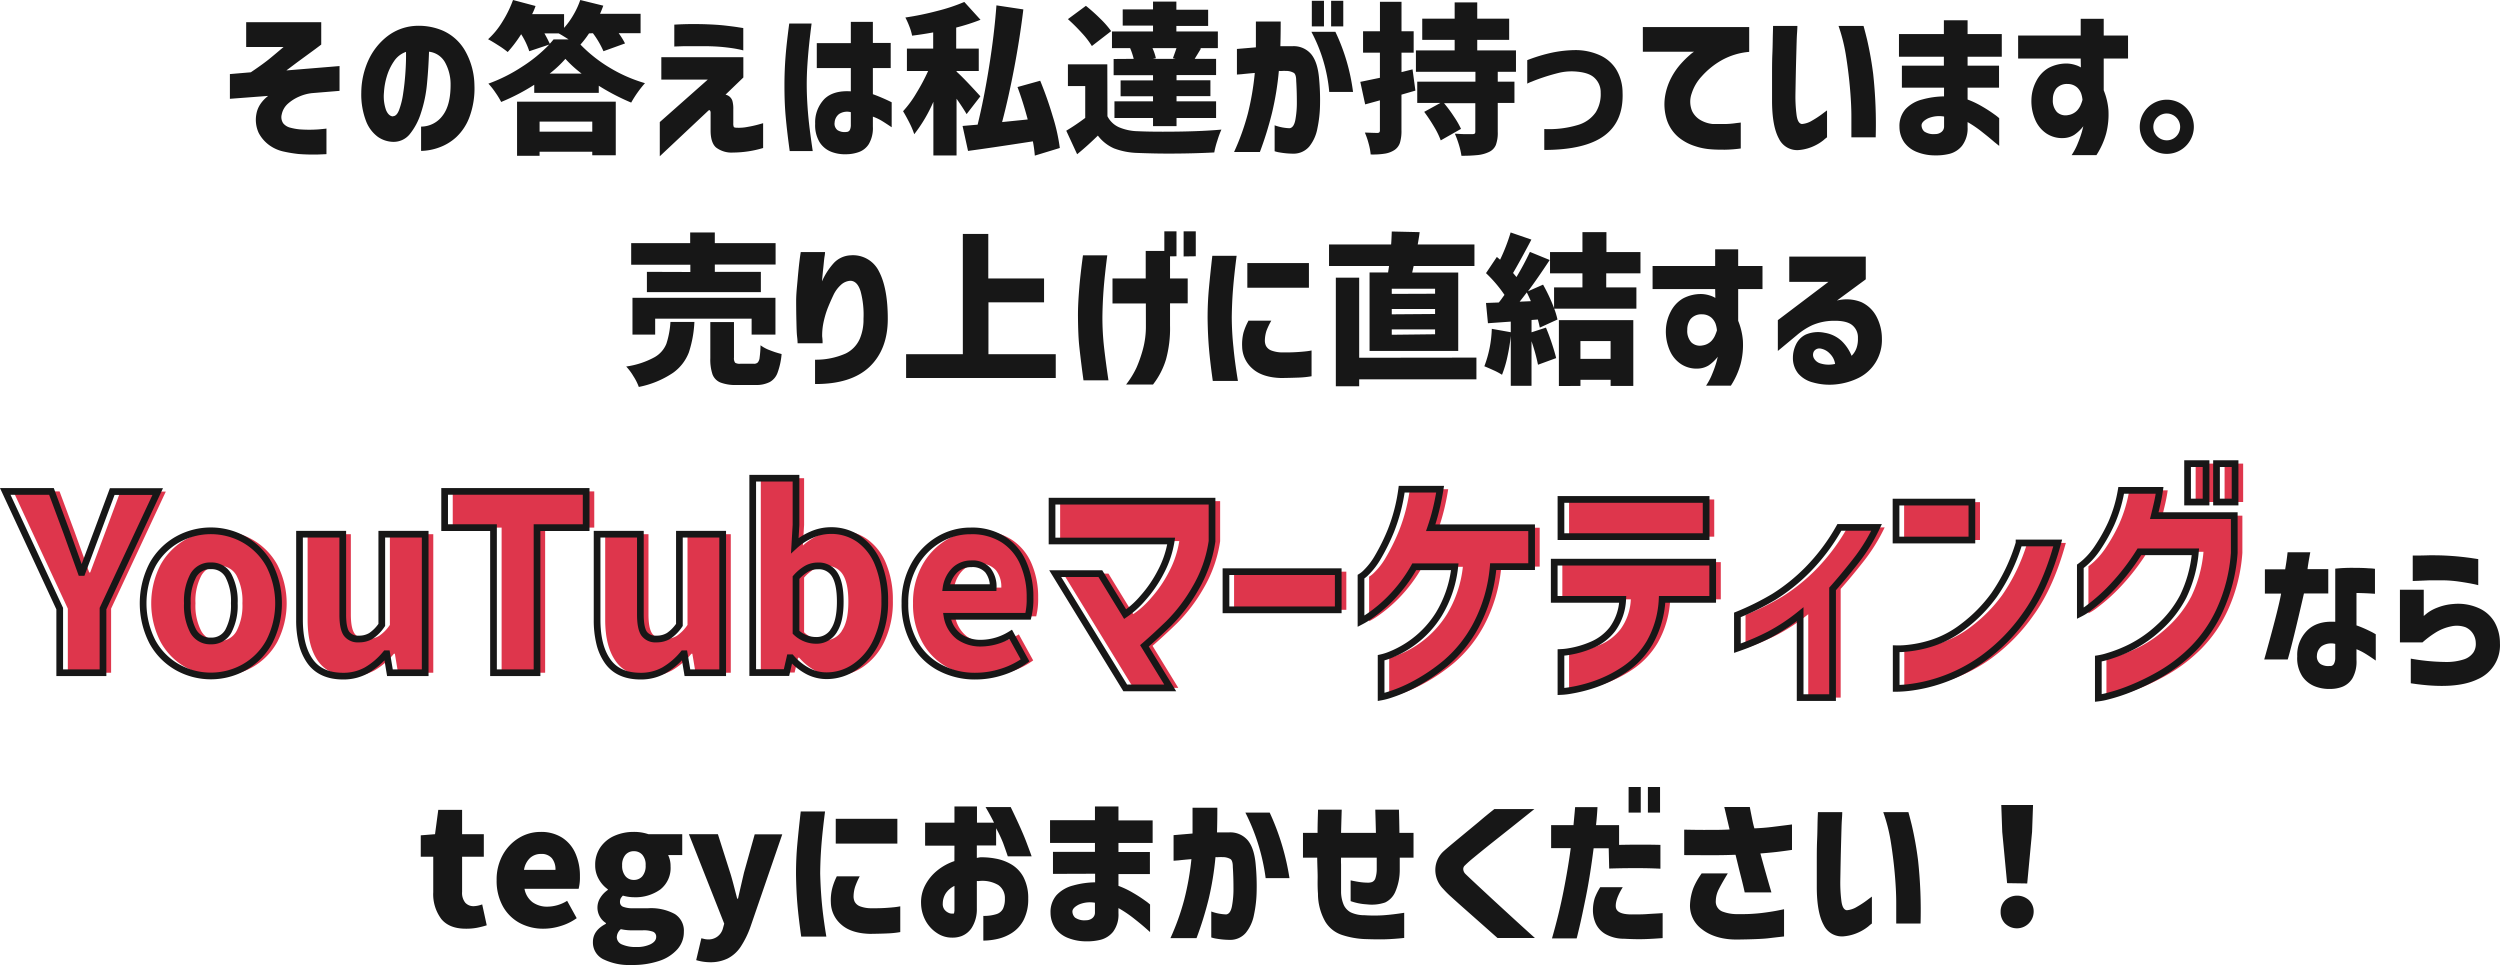
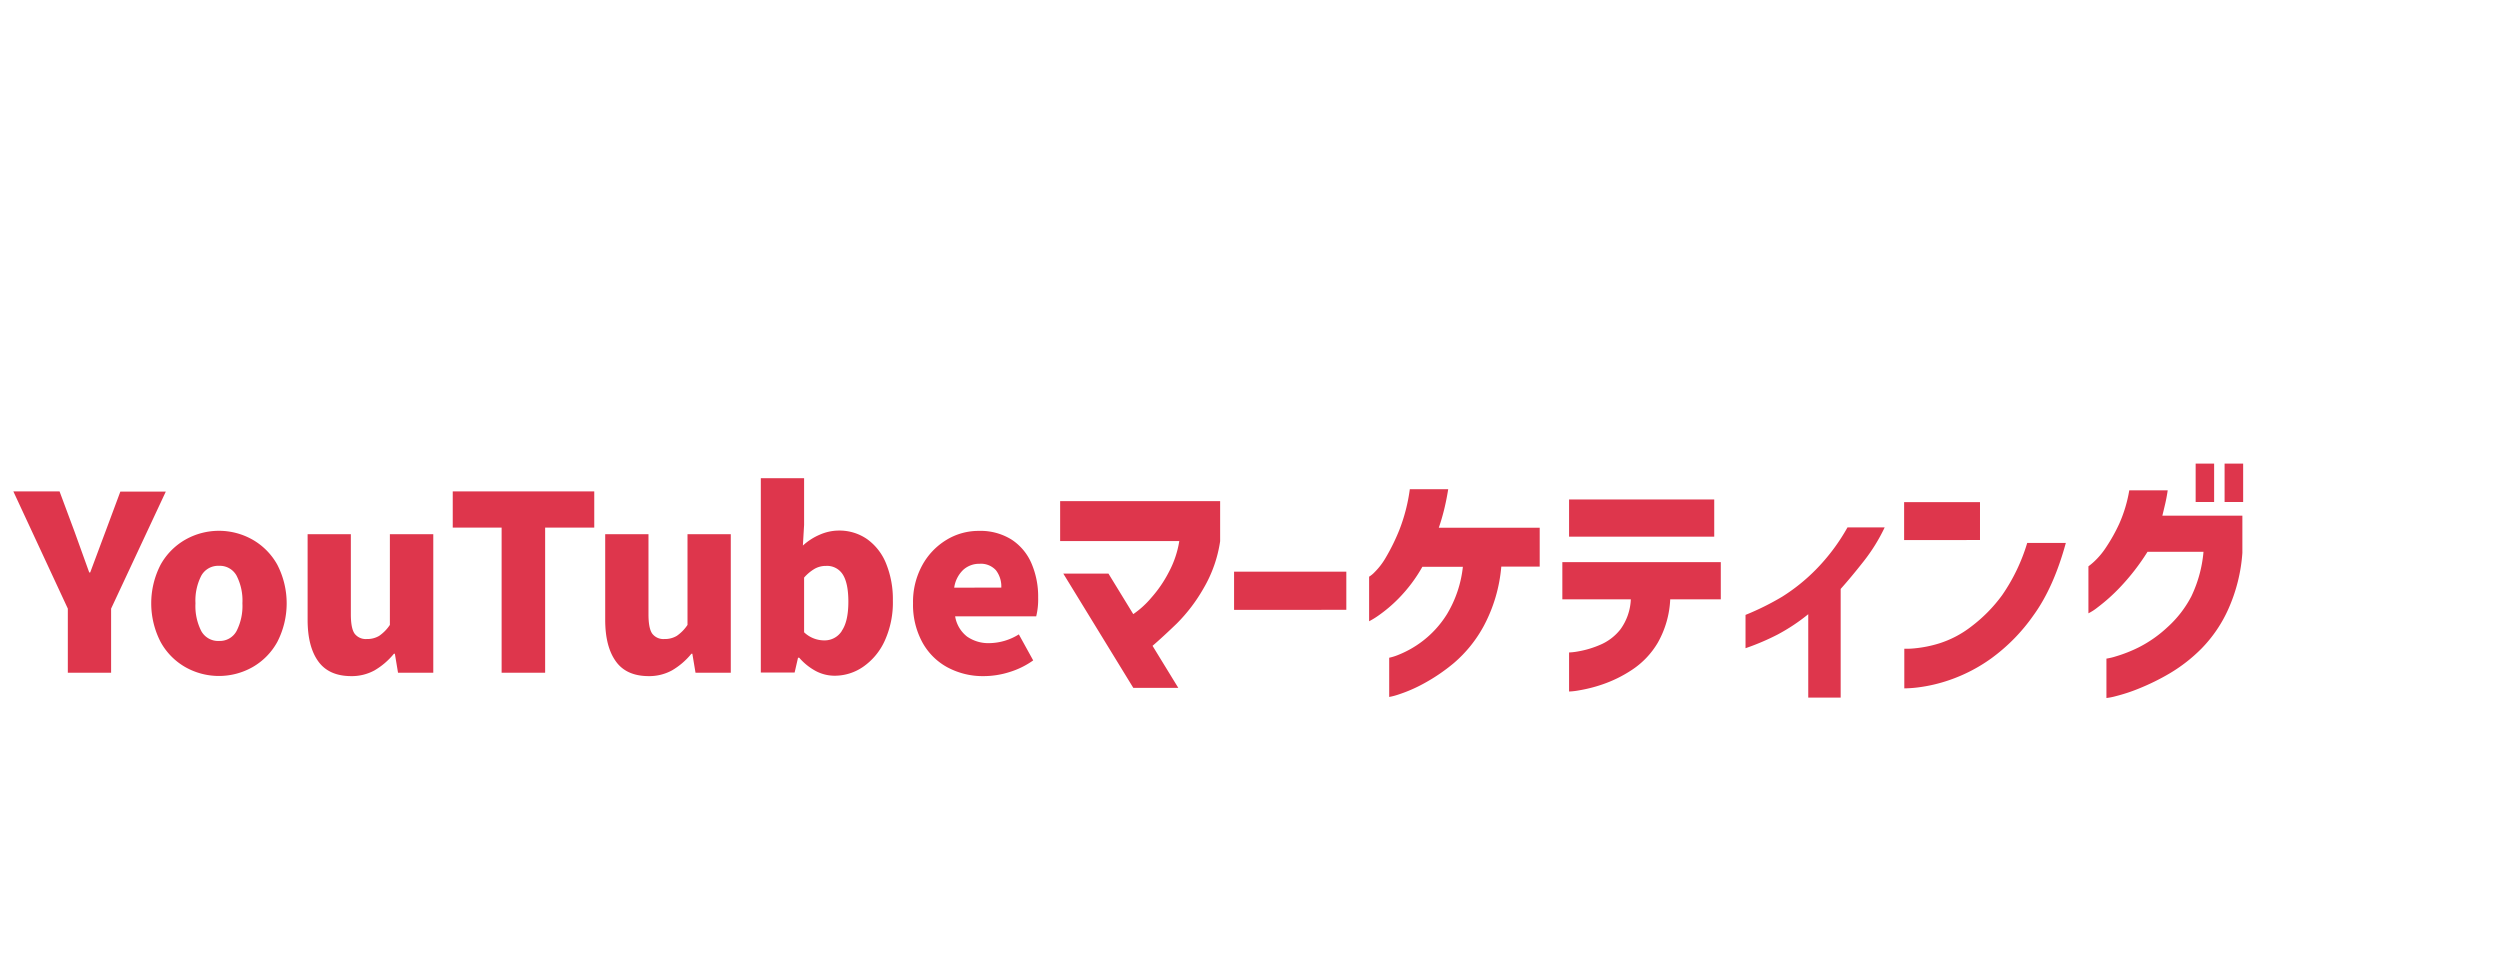
<svg xmlns="http://www.w3.org/2000/svg" width="745.867" height="287.924">
-   <path d="M207.171 96.049a33.962 33.962 0 01-1.644 9.068 13.3 13.3 0 01-4.74 6.118 27.881 27.881 0 01-10.2 4.208 15.717 15.717 0 00-1.62-3.216 16 16 0 00-2.145-2.878 24.749 24.749 0 008.464-2.781 8.064 8.064 0 003.53-4.014 25.79 25.79 0 001.209-6.5zm-1.209-14.9v-2.172h-17.653v-6.432h17.6v-3.192h7.351v3.192h18.136v6.384h-18.132v2.176h13.735v6.045h-34v-6.045zm25.39 18.672h-7.109v-4.74h-28.776v4.74h-6.771V88.843h42.656zm-6.481 8.705a1.584 1.584 0 001.209-.387 2.672 2.672 0 00.556-1.5 32.5 32.5 0 00.266-3.627 11.159 11.159 0 002.829 1.5 26.922 26.922 0 003.458 1.112 21.318 21.318 0 01-1.209 5.586 5.151 5.151 0 01-2.3 2.757 8.8 8.8 0 01-4.171.895h-5.755a12.6 12.6 0 01-4.836-.75 4.268 4.268 0 01-2.346-2.418 14 14 0 01-.653-4.836V96.097h7.061v10.592a2.273 2.273 0 00.339 1.523 2.551 2.551 0 001.548.314zm14.026-33.322h7.254a8.5 8.5 0 01-.145 1.306c-.145.834-.218 1.922-.363 3.24s-.278 2.72-.411 4.208a20.217 20.217 0 013.627-5.586 7.363 7.363 0 014.933-2.2 8.621 8.621 0 018.464 4.836q2.612 4.993 2.612 14.122t-5.5 14.364q-5.513 5.139-16.2 5.078v-7.255a21.9 21.9 0 009.165-1.862 8.826 8.826 0 004.183-4.377 14.509 14.509 0 001.106-5.944 26.842 26.842 0 00-.846-8.149c-.629-2.08-1.632-3.156-3.023-3.216a4.5 4.5 0 00-2.853 1.209 9.673 9.673 0 00-2.225 3 72.285 72.285 0 00-1.572 3.555 25.391 25.391 0 00-.991 2.926 28.65 28.65 0 00-.532 2.3 19.345 19.345 0 00-.29 3.627 14.04 14.04 0 01.121 1.4v.629h-7.448a17.851 17.851 0 00-.141-1.892c-.145-1.221-.169-2.793-.218-4.715s-.073-3.942-.073-6.045.242-4.111.435-6.336.387-4.123.58-5.707.351-2.418.351-2.515zm56 30.469h20.083v7.109h-44.647v-7.109h16.927V69.788h7.593v13.3h16.637v7.109h-16.589zm28.2-29.5h7.255q-.725 5.6-1.064 9.794a130.69 130.69 0 00-.387 8.584 80.384 80.384 0 00.484 9q.484 4.292 1.318 9.914h-7.448c-.508-3.627-.895-6.88-1.209-9.673s-.4-5.84-.435-9.068.169-6.045.387-8.8.615-6.125 1.099-9.752zm18.765 14.361h-9.951v-7.446h9.911v-8.222h7.254v8.222h5.272v7.4h-5.272v6.722a34.849 34.849 0 01-1.209 10.035 22.973 22.973 0 01-3.869 7.472h-8.028a26.6 26.6 0 003.1-5.03 39.27 39.27 0 001.91-5.465 26.006 26.006 0 00.895-7.109zm5.513-14.025v-7.5h3.627v7.448zm5.755 0v-7.5h3.627v7.448zm8.56-.193h7.254q-.725 5.6-1.064 9.818c-.23 2.805-.351 5.671-.387 8.609a88.169 88.169 0 00.508 8.947c.266 2.9.713 6.19 1.33 9.963h-7.5c-.508-3.627-.895-6.831-1.136-9.673s-.375-5.864-.411-9.092q0-4.558.387-8.778t1.02-9.793zm10.882 19.346h6.722a21.758 21.758 0 00-1.439 3 9.95 9.95 0 00-.484 2.805 3.711 3.711 0 00.339 1.741 3.023 3.023 0 001.572 1.354 9.564 9.564 0 003.506.58 55.416 55.416 0 006.287-.266 19.666 19.666 0 002.225-.314v7.69a26.879 26.879 0 01-3.555.387q-1.958.085-5.441.145-5.659-.145-8.609-2.781a8.887 8.887 0 01-3.1-6.5 14.508 14.508 0 01.387-4.232 17.794 17.794 0 011.54-3.657zm-.435-17.169h18.378v7.351h-18.378zm41.991 2.805l.29-1.935h-17.906v-6.429h18.523c.073-.81.133-2.092.193-3.869l8.319.193-.145 1.112c-.254 1.608-.4 2.418-.435 2.563h16.927v6.431h-18.137l-.435 1.935h13.735v23.407h-26.454V81.298zm26.358 25.391v6.481h-34.979v2.08h-6.964v-32.4h6.964v23.884zm-12.333-19.055v-1.5h-12.925v1.548zm0 6.045v-1.5h-12.925v1.6zm0 6.045v-1.45h-12.925v1.6zm51.059-18.184v4.208h9v6.336H463.7a23.665 23.665 0 01.967 3.24l-5.272 2.418a36.784 36.784 0 00-.58-2.418l-1.886.145v3.675l4.3-1.4c.617 1.451 1.209 3.023 1.765 4.715s.991 3.156 1.282 4.377l-5.417 1.983a55.724 55.724 0 00-1.935-7.013v13.3h-6.19v-14.9a54.074 54.074 0 01-1.04 6.384 33.763 33.763 0 01-1.572 5.223 19.028 19.028 0 00-2.491-1.33 60.641 60.641 0 00-2.781-1.209 34.3 34.3 0 002.225-11.172l5.659 1.016v-3.166l-6.812.482-.58-6.045 3.821-.145a17.385 17.385 0 001.064-1.4l.629-.871a39.406 39.406 0 00-5.513-6.481l3.24-4.836.967.822a54.935 54.935 0 003.144-8.125l6.19 2.128-.629 1.209q-3.228 6.045-4.836 8.754l1.016 1.209a83.735 83.735 0 004.014-7.5l5.9 2.418q-3.772 5.719-6.481 9.334l4.5-1.983a51.159 51.159 0 013.284 7.012v-6.19h8.464V81.54h-9.673v-6.336h9.673v-5.948h7.158v5.948h10.156v6.336zm-22.49 8.318a36.238 36.238 0 00-1.209-2.612 158.333 158.333 0 01-2.128 2.757zm8.367 25.294V95.517h22.2v19.635h-6.767v-1.838h-9v1.838zm15.428-13.4h-9v5.32h9zm31.196-15.518h-18.669v-6.87h18.668v-4.982h6.868v4.982h7.255v6.87h-7.255v9.479a19.86 19.86 0 011.4 5.8 22.807 22.807 0 01-.677 7.109 23.154 23.154 0 01-2.9 6.432h-7.4a18.371 18.371 0 001.886-3.627 31.13 31.13 0 001.209-3.434c.254-.967.387-1.487.387-1.548a11.871 11.871 0 01-2.732 2.587 6.674 6.674 0 01-3.361.943 8.463 8.463 0 01-4.836-1.33 9.274 9.274 0 01-3.337-3.966 14.085 14.085 0 01-1.209-6.166 12.672 12.672 0 011.451-5.562 9.467 9.467 0 013.627-3.893 11.389 11.389 0 015.707-1.33 9.262 9.262 0 012.418.459 6.335 6.335 0 011.548.7zm.532 12.333a7.992 7.992 0 00-.435-2.031 4.9 4.9 0 00-1.112-1.669 4.232 4.232 0 00-2.9-1.088 4.183 4.183 0 00-3.434 1.427 5.271 5.271 0 00-.967 3.168 5.054 5.054 0 001.209 3.772 3.712 3.712 0 003.289.919 4.6 4.6 0 002.757-1.4 6.045 6.045 0 001.209-2.031 10.4 10.4 0 00.384-1.07zm21.577-14.464v-7.544h22.827v6.775l-8.609 6.336a11.813 11.813 0 017.254.459 9.673 9.673 0 014.474 4.183 14.134 14.134 0 011.693 6.674 12.731 12.731 0 01-1.91 7.182 12.442 12.442 0 01-5.078 4.594 19.926 19.926 0 01-6.674 1.91 18.136 18.136 0 01-6.94-.58 8.6 8.6 0 01-4.377-2.66 7.327 7.327 0 01-1.572-4.691 9.068 9.068 0 01.846-3.821 6.311 6.311 0 012.974-3.1 9.443 9.443 0 015.658-.532 9.673 9.673 0 015.03 2.418 12.841 12.841 0 013 4.449 6.044 6.044 0 001.5-2.418 8.079 8.079 0 00.387-2.853 4.691 4.691 0 00-1.717-3.893c-1.149-.919-3.023-1.342-5.634-1.282a16.238 16.238 0 00-6.311 1.33 20.277 20.277 0 00-4.522 2.926l-5.707 4.74v-9.188l15.089-11.414zm9.274 19.877a1.947 1.947 0 00-1.935.871 2.14 2.14 0 000 2.007 3.253 3.253 0 002.128 1.62 8.136 8.136 0 002.926.29 7.736 7.736 0 001.282-.193 5.331 5.331 0 00-1.523-3.023 4.957 4.957 0 00-2.878-1.572zM73.446 14.025v-7.4h22.393V13.3c-.967.738-2.092 1.584-3.385 2.515l-3.8 2.781-3.216 2.418 15.863-1.306v7.4l-8.222.677a13.046 13.046 0 00-3.845 1.04A12.272 12.272 0 0085.827 31a5.864 5.864 0 00-1.777 3.144 3.252 3.252 0 00.459 2.66 3.954 3.954 0 002.08 1.282 17.132 17.132 0 002.781.508 38.9 38.9 0 005.779 0c1.439-.133 2.188-.206 2.249-.242v7.641l-2.418.1a58.033 58.033 0 01-5.912-.145 40.853 40.853 0 01-4.183-.677 11.511 11.511 0 01-4.546-1.959 10.676 10.676 0 01-3.144-3.627 9.358 9.358 0 01-.7-5.683 7.654 7.654 0 011.209-2.974 10.459 10.459 0 012.3-2.418l-11.414.871V22.1l6.239-.532q3.881-2.612 5.852-4.256a270.18 270.18 0 003.917-3.289zM134.432 25a13.481 13.481 0 00-1.693-6.456 6.311 6.311 0 00-4.74-3.119c-.1 3.132-.29 6.287-.6 9.479a38.69 38.69 0 01-1.814 8.8 19.067 19.067 0 01-3.385 6.384 6.19 6.19 0 01-5.126 2.225 8.306 8.306 0 01-4.329-1.475 10.5 10.5 0 01-3.482-4.57 22.32 22.32 0 01-1.475-8.657 23.662 23.662 0 012.176-9.745 19.128 19.128 0 015.525-6.988 15.126 15.126 0 017.883-3.119 18.33 18.33 0 018.73 1.378 14.364 14.364 0 016.553 5.828 21.364 21.364 0 012.89 10.422 24.52 24.52 0 01-1.427 9.382 15.718 15.718 0 01-3.966 6.118 15 15 0 01-5.3 3.168 16.467 16.467 0 01-5.223.967v-7.25a7.992 7.992 0 006.481-3.361q2.382-3.156 2.321-9.407zm-17.217 9.673c.75 0 1.366-.592 1.862-1.886a23.214 23.214 0 001.209-4.957c.314-2.019.532-4.123.677-6.311s.206-4.2.169-6.045a7.134 7.134 0 00-3.555 2.757 15.96 15.96 0 00-2.176 4.57 20.554 20.554 0 00-.846 4.764 12.344 12.344 0 00.629 5.3c.52 1.209 1.2 1.8 2.031 1.862zm58.519-24.71a28.34 28.34 0 01-2.558 3.337 42.5 42.5 0 008.875 6.988 44.083 44.083 0 0010.374 4.522 33.65 33.65 0 00-4.111 5.8 65.883 65.883 0 01-9.673-5.03v2.128h-19.253v-2.414a61.324 61.324 0 01-9.866 5.126 22.972 22.972 0 00-1.693-2.781 20.687 20.687 0 00-2.116-2.684 47.819 47.819 0 0010.063-5.055 43.442 43.442 0 008.077-6.6l-5.949 1.983a21.763 21.763 0 00-2.418-5.078 39.051 39.051 0 01-4.014 5.32 26.785 26.785 0 00-2.781-1.983c-1.209-.774-2.225-1.39-3.071-1.838a23.517 23.517 0 004.256-5.204 33.4 33.4 0 003.18-6.5l6.72 1.789a16.4 16.4 0 01-1.016 2.418h9.528v4.111a23.082 23.082 0 002.815-3.918 24.326 24.326 0 002.02-4.4l6.868 1.693a37.709 37.709 0 01-.967 2.418h12.091v5.8h-6.529a21.85 21.85 0 011.886 3.047l-6.432 2.321a27 27 0 00-3.144-5.368zm-21.473 36.514V30.324h29.453v16.008h-7.013v-1.064h-15.717v1.209zm22.44-10.2h-15.717v3h15.718zM162.434 9.963a47.584 47.584 0 011.6 3.1c.52-.58.895-1.016 1.112-1.306h4.5c-1.415-.907-2.418-1.5-2.95-1.789zm11.087 11.994a35.85 35.85 0 01-4.836-4.4 33.852 33.852 0 01-4.691 4.4zm23.783 1.789v-6.674h24.472v6.045l-5.32 5.126a2.745 2.745 0 012.055 1.862 8.729 8.729 0 01.266 2.539v4.111a2.612 2.612 0 00.145 1.112c.1.157.411.242.919.242a13.227 13.227 0 003.168-.242 32.644 32.644 0 003.289-.725l1.378-.387v7.4a31.569 31.569 0 01-8.947 1.354 7.6 7.6 0 01-5.151-1.548c-1.076-1-1.6-2.745-1.572-5.223v-4.787a3.62 3.62 0 000-.387 1.209 1.209 0 00-.169-.58c-.1-.157-.254-.157-.484 0l-14.508 13.638v-10.2l14.315-12.671zm3.872-9.866V7.351c1.741-.1 3.361-.157 4.836-.169s3.192 0 5.054.073 3.627.181 5.223.363 2.914.351 3.893.508l1.572.242v6.674a15.715 15.715 0 00-1.572-.363c-.979-.206-2.273-.4-3.893-.58s-3.361-.278-5.272-.314h-7.085zm34.289-6.868h6.674c-.29 2.261-.532 4.292-.725 6.118s-.363 3.784-.508 5.9-.218 4.171-.218 6.166c0 2.358.1 4.691.266 7.013s.387 4.449.629 6.384.544 4.1.895 6.481h-6.868c-.544-3.929-.943-7.387-1.209-10.35s-.363-6.045-.363-9.286c0-3 .121-5.888.339-8.681s.6-6.033 1.088-9.745zm8.222 13.3v-7.447h10.156V6.529h6.577v6.287h5.32v7.5h-5.32V28.1a53.273 53.273 0 015.61 2.418v7.448c-1.209-.81-2.2-1.463-3.023-1.959a14.508 14.508 0 00-2.587-1.209v3a9.394 9.394 0 01-1.209 5.175 5.815 5.815 0 01-3.047 2.418 11.462 11.462 0 01-3.627.629 11.3 11.3 0 01-4.449-.7 7.255 7.255 0 01-3.506-2.805 9.782 9.782 0 01-1.378-5.586 10.035 10.035 0 012.732-7.375c1.789-1.753 4.425-2.527 7.907-2.3v-6.94zm8.85 19.055a1.137 1.137 0 001.016-.6 3.469 3.469 0 00.29-1.572v-3.728a4.4 4.4 0 00-3.482.532 3.47 3.47 0 00-1.354 2.563 2.418 2.418 0 00.871 2.273 4 4 0 002.657.532zm35.849-5.32q-1.1-1.886-3-4.594V46.38h-6.916V30.372a44.542 44.542 0 01-5.707 9.673 23.717 23.717 0 00-1.4-3.337 55.09 55.09 0 00-1.935-3.53 31.292 31.292 0 003.948-5.369 60.233 60.233 0 003.531-6.626h-6.331v-6.674h7.835V9.673c-2.321.423-4.413.738-6.287.967a15.1 15.1 0 00-.8-2.708 24.18 24.18 0 00-1.209-2.708 87.151 87.151 0 009.6-1.983 52.608 52.608 0 007.98-2.66l4.836 5.32a60.859 60.859 0 01-7.255 2.321v6.287h6.735v6.674h-6.626v.193q2.14 1.886 7.109 7.351zm20.349 12.381a37.125 37.125 0 00-.58-4.256q-13.143 2.031-19.345 2.853l-1.634-7.447 4.5-.387q1.886-7.69 3.434-17.386T297.283 1.6l8.028 1.209q-1.016 8.464-2.708 17.387t-3.627 16.221l7.641-.774q-1.4-5.272-3.047-9.673l6.771-1.886a108.4 108.4 0 013.724 10.567 55.077 55.077 0 012.128 9.5zm21.667-11.752a7.1 7.1 0 003.385 3.264 15.125 15.125 0 005.707 1.209q3 .145 7.4.145 10.543 0 17.507-.629a27.043 27.043 0 00-1.209 3.289 25.24 25.24 0 00-.919 3.53c-4.389.23-8.971.339-13.783.339-2.672 0-5.695-.06-9.044-.193a21.292 21.292 0 01-7.061-1.354 12.091 12.091 0 01-4.836-3.821c-1.741 1.7-3.809 3.627-6.19 5.562L318.115 39a65.006 65.006 0 005.658-3.821v-9.5h-5.163V19.2h11.752zm-4.646-20.941a23.927 23.927 0 00-2.926-3.821 56.154 56.154 0 00-4.22-4.208l5.366-3.965a54.317 54.317 0 014.3 3.845 27.9 27.9 0 013.24 3.7zm12.478 3.821a20.159 20.159 0 00-1.064-3.192h-5.417V9.382h12.248V7.641h-9.044V2.805h9.044V.484h6.964V2.9h9.479v4.838h-9.478v1.644h12.38v4.981h-5.465l.435.1-1.886 3.1h6.384v4.836h-11.8v1.541h10.108v4.74h-10.108v1.548h11.8v4.981h-11.8v2.418h-7.013v-2.419h-11.51v-4.981h11.51v-1.5h-9.673v-4.74h9.673V22.44h-11.752V17.6zm11.7-.193c.617-1.681.967-2.672 1.064-3h-7.158a15.258 15.258 0 011.016 3l-.919.193h6.771zm19.1 4.885v-7.642l5.658-.484v-7.69h7.4q0 4.208-.1 7.351h3.627a6.819 6.819 0 015.597 2.417q1.959 2.418 2.346 7.448a67.367 67.367 0 01.266 7.545 36.881 36.881 0 01-.8 7.182 12.091 12.091 0 01-2.418 5.344 6.118 6.118 0 01-4.715 2.128 24.181 24.181 0 01-4.087-.363 8.8 8.8 0 01-1.523-.363v-7.736a14.364 14.364 0 004.449.871c.834-.1 1.415-.895 1.717-2.418a27.935 27.935 0 00.459-5.441c0-2.128-.06-4.22-.193-6.287 0-1.209-.23-2.007-.677-2.346a4.606 4.606 0 00-2.418-.6 7.859 7.859 0 00-.991 0 8.923 8.923 0 01-1.088 0 87.89 87.89 0 01-2.031 12.478 104.2 104.2 0 01-3.627 11.7h-7.7a70.551 70.551 0 004.111-11.462 81.546 81.546 0 002.068-12.115c-1.572.133-2.841.254-3.8.363zm22.2-12.768h7.17a58.954 58.954 0 015.272 17.943h-7.1a46.742 46.742 0 00-5.332-17.943zm.145-1.6V.242h3.627v7.641zm5.755 0V.242h3.627v7.641zm25.149 19.152l-4.159 1.209v10.64a12.09 12.09 0 01-.459 3.724 4.135 4.135 0 01-1.669 2.176 7.254 7.254 0 01-2.878 1.064 22.575 22.575 0 01-4.183.242 17.732 17.732 0 00-.6-3.216 21.487 21.487 0 00-1.136-3.313c1.028 0 2.273.1 3.724.1a.858.858 0 00.6-.169.944.944 0 00.169-.653v-8.9l-4.4 1.209-1.451-6.722c1.294-.254 3.24-.677 5.852-1.209v-7.5h-5.03v-6.38h5.042V.532h6.432v8.8h3.627v6.384h-3.627v5.8l3.289-.822zm24.568-5.61v2.95h4.981v6.336h-4.981v8.657a10.362 10.362 0 01-.58 3.917 4.051 4.051 0 01-2.08 2.08 10.241 10.241 0 01-3.264.895 44.026 44.026 0 01-4.909.218 22.494 22.494 0 00-.75-3.265 29.592 29.592 0 00-1.209-3.313c.871 0 1.8.109 2.805.121s1.777 0 2.322 0a1.415 1.415 0 00.774-.145c.133-.1.194-.3.194-.629v-8.461h-9.334a39.646 39.646 0 012.95 3.99 25.218 25.218 0 012.116 3.676l-6.045 3.434a23.485 23.485 0 00-1.983-4.062 50.682 50.682 0 00-2.95-4.449l4.836-2.66h-6.916v-6.337h17.362v-2.95h-17.756v-6.384h11.559V11.9h-9.673V5.562h9.673V.725h6.735v4.837h9.527V11.9h-9.527v3.144h11.558v6.384zm8.8 3.53v-7.009a49.232 49.232 0 017.327-2.225 36.274 36.274 0 017.134-.774 17.677 17.677 0 017.061 1.475 11.172 11.172 0 014.981 4.232 13.481 13.481 0 011.935 6.916q.339 8.621-5.417 12.889t-17.943 4.28V38.5a29.936 29.936 0 0010.011-1.209 9.77 9.77 0 005.368-3.821 10.29 10.29 0 001.451-5.828 5.8 5.8 0 00-1.789-4.353c-1.209-1.209-3.252-1.826-6.19-1.983a16.347 16.347 0 00-4.619.459c-1.5.375-2.974.8-4.425 1.282s-2.624.919-3.531 1.306a8.9 8.9 0 00-1.354.6zm34.491-16.875h31.726v7.4a20.385 20.385 0 00-8.294 2.539 23.3 23.3 0 00-5.852 4.74 13.5 13.5 0 00-3.023 5.151 7.255 7.255 0 00.145 5.247 6.276 6.276 0 002.829 2.853 8.959 8.959 0 003.361.991h3.724a25.5 25.5 0 003.168-.266l1.427-.169V44.3a39.9 39.9 0 01-4.691.363c-1.354 0-2.757 0-4.208-.121a18.9 18.9 0 01-4.74-.943 14.629 14.629 0 01-4.909-2.636 11.486 11.486 0 01-3.385-4.836 15.258 15.258 0 01-.653-7.4 18.378 18.378 0 011.862-5.562 20.554 20.554 0 012.9-4.183 29.217 29.217 0 012.684-2.636 7.57 7.57 0 011.209-.919h-15.28zm38.848-.339h7.255s0 .786-.1 2.152-.133 3.119-.193 5.247-.121 4.365-.169 6.7-.085 4.486-.121 6.456a42.5 42.5 0 00.363 6.19c.242 1.584.762 2.418 1.572 2.515a6.8 6.8 0 003.071-1.04 28.522 28.522 0 003.023-1.983c.87-.665 1.342-1 1.4-1.04v8.028a10.625 10.625 0 00-1.04.846 13.529 13.529 0 01-2.769 1.717 13.192 13.192 0 01-4.28 1.209 6.045 6.045 0 01-6.263-3.361q-2.043-3.7-2.055-11.293V23.19c0-2.527 0-4.969.1-7.254s.1-4.268.145-5.779.06-2.358.06-2.418zm19.49 0h7.5s.375 1.294 1.016 3.893a103.516 103.516 0 011.862 10.446 138.37 138.37 0 01.75 18.886h-7.254v-6.238c0-2.684-.169-5.671-.46-8.9s-.7-6.408-1.209-9.552a50.784 50.784 0 00-2.164-8.536zm18.946 18.426v-6.577h12.526v-2.66h-13.4v-6.771h13.4V6.045h7.073v4.111h10.2v6.771h-10.2v2.66h9.382v6.577h-9.382v3.53a27.228 27.228 0 014.351 2.08 41.161 41.161 0 013.627 2.346 16.021 16.021 0 011.451 1.137v8.27l-1.511-1.209c-.931-.822-2.116-1.789-3.531-2.9a34.775 34.775 0 00-4.389-3v1.5a8.548 8.548 0 01-1.681 5.61 7.109 7.109 0 01-3.627 2.346 16.372 16.372 0 01-4.377.484 14.509 14.509 0 01-5.32-.967 8.464 8.464 0 01-3.845-2.853 8.125 8.125 0 01-1.475-4.643 7.617 7.617 0 011.789-5.32 10.229 10.229 0 014.957-2.878 25.694 25.694 0 016.553-.943v-2.59zM577.353 40a2.962 2.962 0 001.789-.556 2.1 2.1 0 00.87-1.62v-3.051a8.463 8.463 0 00-4.836.556c-1.209.629-1.85 1.294-1.886 2.007a2.539 2.539 0 00.8 1.886 4.945 4.945 0 003.265.774zm43.418-22.537h-18.668v-6.871h18.668V5.61h6.868v4.981h7.254v6.868h-7.254v9.479a19.856 19.856 0 011.4 5.8 22.8 22.8 0 01-.677 7.109 23.154 23.154 0 01-2.9 6.432h-7.4a19.026 19.026 0 001.886-3.627 31.115 31.115 0 001.209-3.434c.254-.967.387-1.487.387-1.548a11.873 11.873 0 01-2.732 2.587 6.674 6.674 0 01-3.361.943 8.464 8.464 0 01-4.836-1.33 9.274 9.274 0 01-3.339-3.96 13.917 13.917 0 01-1.209-6.166 12.515 12.515 0 011.451-5.562 9.467 9.467 0 013.627-3.893 11.353 11.353 0 015.707-1.33 9.371 9.371 0 012.418.459 6.336 6.336 0 011.548.7zm.532 12.333a7.991 7.991 0 00-.423-1.983 4.9 4.9 0 00-1.112-1.669 4.232 4.232 0 00-2.9-1.088 4.183 4.183 0 00-3.434 1.427 5.272 5.272 0 00-.967 3.168 5.054 5.054 0 001.209 3.772 3.712 3.712 0 003.289.919 4.631 4.631 0 002.757-1.4 6.044 6.044 0 001.209-2.031 10.389 10.389 0 00.375-1.112zm29.211 1.04a8.149 8.149 0 012.926 2.95 8.04 8.04 0 010 8.077 8.038 8.038 0 01-11.027 2.95 8.077 8.077 0 018.1-13.977zm-1.209 9.818a4 4 0 10-2.853 1.209 3.893 3.893 0 002.853-1.209z" fill="#171717" />
  <path d="M20.235 181.579l-16.25-34.967h13.783l4.5 12.091 4.353 12.091h.29q2.418-6.456 3.192-8.56l1.306-3.482 4.5-12.091H49.47l-16.322 34.918v19.128H20.235zm35.112 17.483a19.345 19.345 0 01-7.436-7.545 25.137 25.137 0 010-23.033 19.466 19.466 0 017.436-7.508 20.361 20.361 0 0119.95 0 19.466 19.466 0 017.436 7.508 25.137 25.137 0 010 23.033 19.345 19.345 0 01-7.436 7.545 20.361 20.361 0 01-19.95 0zm15.234-10.809a16.431 16.431 0 001.741-8.27 16.226 16.226 0 00-1.741-8.234 5.683 5.683 0 00-5.223-2.938 5.743 5.743 0 00-5.3 2.938 16.226 16.226 0 00-1.741 8.234 16.407 16.407 0 001.741 8.306 5.743 5.743 0 005.3 2.938 5.671 5.671 0 005.223-2.974zm24.351 9.032q-3.156-4.389-3.156-12.367V159.38h12.9v23.938q0 4.135 1.124 5.731a4.171 4.171 0 003.627 1.6 6.892 6.892 0 003.7-.943 12.091 12.091 0 003.192-3.264V159.38h12.949v41.326H118.75l-.943-5.658h-.29a21.364 21.364 0 01-5.8 4.969 14.171 14.171 0 01-7.037 1.7q-6.605-.043-9.748-4.432zm54.723 3.422v-43.289h-14.582v-10.806h42.221v10.806H162.64v43.285zm34.06-3.422q-3.156-4.389-3.156-12.369V159.38h12.913v23.938q0 4.135 1.124 5.731a4.171 4.171 0 003.627 1.6 6.892 6.892 0 003.7-.943 12.091 12.091 0 003.192-3.264V159.38h12.913v41.326h-10.523l-.943-5.658h-.29a21.364 21.364 0 01-5.8 4.969 14.17 14.17 0 01-7.037 1.7q-6.614-.043-9.721-4.432zm59.849 3.011a17.532 17.532 0 01-5.114-4.063h-.363l-1.016 4.425h-10.084v-57.987H239.9V156.6l-.363 6.166a17.847 17.847 0 015.078-3.264 14.28 14.28 0 015.59-1.21 14.509 14.509 0 018.524 2.575 16.48 16.48 0 015.659 7.327 28.207 28.207 0 011.995 10.99 27.469 27.469 0 01-2.418 11.97 18.91 18.91 0 01-6.42 7.762 14.944 14.944 0 01-8.463 2.684 12.018 12.018 0 01-5.513-1.306zm7.581-12.091q1.959-2.829 1.959-8.705 0-5.441-1.632-8.052a5.525 5.525 0 00-5.042-2.612 6.831 6.831 0 00-3.337.834 12.984 12.984 0 00-3.192 2.648v16.323a8.729 8.729 0 006.045 2.418 6.045 6.045 0 005.2-2.805zm31.52 10.893a18.7 18.7 0 01-7.508-7.508 23.408 23.408 0 01-2.757-11.607 22.754 22.754 0 012.757-11.353 20.094 20.094 0 017.254-7.581 18.378 18.378 0 019.6-2.66 17.508 17.508 0 019.757 2.575 15.948 15.948 0 015.961 7.1 24.979 24.979 0 012 10.229 21.194 21.194 0 01-.58 5.586h-24.187a9.588 9.588 0 003.555 6.039 11.148 11.148 0 006.747 1.959 17.06 17.06 0 008.705-2.612l4.28 7.762a24.437 24.437 0 01-7.073 3.482 25.656 25.656 0 01-7.653 1.209 22.246 22.246 0 01-10.858-2.624zm16.068-23.78a7.871 7.871 0 00-1.6-5.187 6.045 6.045 0 00-4.928-1.925 7.049 7.049 0 00-4.836 1.814 9.092 9.092 0 00-2.684 5.3zm53.1-13.9h-35.544v-11.9h47.734v11.97a38.994 38.994 0 01-4.969 14.074 49.123 49.123 0 01-7.944 10.446q-4.135 3.99-7.254 6.674l7.69 12.55h-13.421l-20.893-34.1h13.473l7.4 12.091a26.938 26.938 0 005.332-4.836 37.2 37.2 0 005.332-7.8 29.514 29.514 0 003.071-9.177zm16.347 20.53v-11.396h33.491v11.389zm52.425-35.989h11.462q-.508 3.192-1.209 6.045t-1.6 5.441h30.106v11.607h-11.459a45.753 45.753 0 01-5.187 17.628 38.872 38.872 0 01-8.959 11.136 54.626 54.626 0 01-9.286 6.275 43.827 43.827 0 01-7.146 3.083 19.033 19.033 0 01-2.866.762v-11.7a16.536 16.536 0 002.938-.943 30.433 30.433 0 006.783-3.845 30.072 30.072 0 007.508-8.2 34.41 34.41 0 004.752-14.146h-12.086a44.735 44.735 0 01-7.182 9.54 42.618 42.618 0 01-6.13 5.151 23.824 23.824 0 01-2.575 1.56v-13.3a7.909 7.909 0 001.6-1.306 20.783 20.783 0 003.41-4.461 60.768 60.768 0 003.99-8.125 52.309 52.309 0 003.144-12.2zm65.946 32.859h-20.433v-11.1h47.275v11.1h-15.088a28.812 28.812 0 01-3.7 12.913 24.689 24.689 0 01-7.726 8.125 38.293 38.293 0 01-8.85 4.353 43.826 43.826 0 01-7.037 1.777 20.023 20.023 0 01-2.865.326v-11.651a18.507 18.507 0 002.757-.326 28.534 28.534 0 006.348-1.886 15.21 15.21 0 006.239-4.715 16.322 16.322 0 003.08-8.916zm-18.426-18.712v-11.1h43.309v11.1zm83.063-2.757h11.1a52.985 52.985 0 01-6.275 10.12q-3.736 4.752-6.855 8.234v32.427h-9.673v-24.883a56.543 56.543 0 01-9.1 6.045 71.79 71.79 0 01-9.612 4.1v-9.939a79.706 79.706 0 0010.954-5.441 55.459 55.459 0 009.975-8.016 59.157 59.157 0 009.491-12.647zm16.9 3.772v-11.317h22.637v11.314zm36.708.871h11.535q-3.627 13.3-9.673 21.618a54.409 54.409 0 01-12.653 12.877 48.158 48.158 0 01-12.441 6.42 46.2 46.2 0 01-9.612 2.213 36.278 36.278 0 01-3.809.254v-11.825a22.8 22.8 0 002.974-.109 36.276 36.276 0 007.436-1.487 30.616 30.616 0 009.539-5.006 44.925 44.925 0 009.25-9.394 55.218 55.218 0 007.46-15.537zm30.469-15.694h11.462q-.29 2.031-.725 3.917t-.87 3.627h23.873v11.1a49.363 49.363 0 01-4.135 16.649 40.348 40.348 0 01-8.016 11.861 47.3 47.3 0 01-9.576 7.472 68.777 68.777 0 01-9.141 4.5 51.4 51.4 0 01-6.932 2.283 17.88 17.88 0 01-2.757.544v-11.752a19.1 19.1 0 002.865-.689 41.784 41.784 0 006.855-2.72 36.911 36.911 0 008.464-5.949 32.645 32.645 0 007.146-9.213 38.512 38.512 0 003.627-13.3h-16.7a66.817 66.817 0 01-8.2 10.591 53.846 53.846 0 01-6.638 5.949 15.4 15.4 0 01-2.793 1.814v-14.026a18.8 18.8 0 001.632-1.342 22.78 22.78 0 003.627-4.316 50.939 50.939 0 003.954-7.073 41.33 41.33 0 002.974-9.926zm19.8 3.482v-11.462h5.513v11.462zm8.633 0v-11.462h5.538v11.462z" fill="#de364c" />
-   <path d="M680.56 177.106h-4.836v-7.254h6.045q.451-2.526.726-5.078h6.771c-.459 2.418-.725 4.123-.822 5.03h6.186v7.254h-7.255q-3.446 15.041-4.836 19.684h-7.009q4.208-14.949 5.03-19.636zm16.153 8.464v-15.912a47.712 47.712 0 015.634-.242q2.684 0 4.425.145a12.579 12.579 0 011.79.145v7.448l-1.572-.1a111.87 111.87 0 00-3.942-.145v9.673a33.475 33.475 0 013.917 1.669 16.257 16.257 0 011.838.992v7.835c-1.209-.834-2.249-1.536-3.144-2.08a17.512 17.512 0 00-2.612-1.306v3.144a10.094 10.094 0 01-1.209 5.538 6.177 6.177 0 01-2.974 2.515 10.01 10.01 0 01-3.53.653 11.922 11.922 0 01-4.57-.725 8.185 8.185 0 01-3.82-2.95 9.914 9.914 0 01-1.572-6.045 10.277 10.277 0 013.071-7.811q2.938-2.829 8.27-2.491zm-1.451 13.155a1.282 1.282 0 001.088-.725 3.8 3.8 0 00.363-1.789V192.1a5.223 5.223 0 00-3.966.629 3.688 3.688 0 00-1.5 2.8 2.806 2.806 0 001.04 2.563 4.413 4.413 0 002.974.58zm27.47-7.061h-6.722v-15.719h7.109v7.835s.363-.314 1.016-.846a12.088 12.088 0 013.023-1.644 15.958 15.958 0 014.764-1.088 15.028 15.028 0 017.448 1.161 10.253 10.253 0 014.836 4.183 12.778 12.778 0 011.644 6.36 11.015 11.015 0 01-6.65 10.737q-6.71 3.252-19.95 1.209v-7.351a62.222 62.222 0 0010.06.991 16.929 16.929 0 005.876-.8 5.465 5.465 0 002.757-2.055 4.606 4.606 0 00.7-2.781 5.335 5.335 0 00-.774-2.708 5.128 5.128 0 00-2.273-2.007 7.629 7.629 0 00-4.3-.266 13.989 13.989 0 00-4.933 2.031 28.179 28.179 0 00-3.627 2.757zm-2.9-18.33v-7.593h1.451q1.391 0 3.555-.073c1.427 0 2.926 0 4.474.073s3.083.181 4.619.339 2.805.326 3.845.484l1.6.242v7.787a16.564 16.564 0 00-1.668-.387c-1.088-.23-2.418-.447-3.966-.677a38.01 38.01 0 00-4.57-.387h-4.425l-3.482.145zm-94.802 36.04v-13.728l.842-.135a18.168 18.168 0 002.716-.653l.023-.007a40.9 40.9 0 006.686-2.653 35.9 35.9 0 008.234-5.788l.016-.015a31.536 31.536 0 006.919-8.915 37.369 37.369 0 003.416-11.853h-15.04a67.971 67.971 0 01-8.024 10.28 55.017 55.017 0 01-6.746 6.047 16.445 16.445 0 01-2.96 1.919l-1.451.732v-16.156l.409-.3a17.892 17.892 0 001.545-1.271 21.782 21.782 0 003.465-4.124l.008-.012a50.078 50.078 0 003.873-6.927 40.35 40.35 0 002.9-9.681l.139-.835h13.462l-.163 1.141a49.59 49.59 0 01-.741 4c-.189.817-.379 1.621-.569 2.4h23.598v12.168a50.22 50.22 0 01-4.219 16.986 41.209 41.209 0 01-8.214 12.153 48.332 48.332 0 01-9.778 7.63 70.031 70.031 0 01-9.27 4.562 52.592 52.592 0 01-7.049 2.326 18.935 18.935 0 01-2.9.571zm2-12.042v9.757c.5-.093 1-.208 1.487-.345l.025-.007a50.579 50.579 0 006.793-2.241h.006a68.024 68.024 0 009.008-4.432 46.326 46.326 0 009.371-7.313 39.219 39.219 0 007.813-11.562 48.226 48.226 0 004.05-16.28v-10.066h-24.148l.311-1.243c.287-1.15.579-2.364.866-3.61.2-.869.379-1.771.533-2.693h-9.458a42.365 42.365 0 01-2.9 9.331l-.005.012a52.106 52.106 0 01-4.03 7.209 23.794 23.794 0 01-3.78 4.5c-.42.387-.86.758-1.312 1.108v11.791q.6-.4 1.161-.854l.029-.022a53 53 0 006.515-5.838 65.951 65.951 0 008.076-10.434l.294-.47h18.342l-.09 1.088a39.374 39.374 0 01-3.721 13.645l-.015.03a33.527 33.527 0 01-7.356 9.488 37.909 37.909 0 01-8.685 6.1h-.005a42.907 42.907 0 01-7.01 2.783 20.179 20.179 0 01-2.165.569zm-215.982 11.8v-13.703l.785-.173a15.575 15.575 0 002.76-.886l.016-.007a29.441 29.441 0 006.56-3.718 28.956 28.956 0 007.257-7.922 33.408 33.408 0 004.473-12.622h-10.38a45.744 45.744 0 01-7.052 9.242 43.717 43.717 0 01-6.273 5.271 24.923 24.923 0 01-2.681 1.623l-1.463.764v-15.506l.473-.293a6.908 6.908 0 001.394-1.141l.023-.024a19.785 19.785 0 003.245-4.247l.007-.012a59.983 59.983 0 003.923-7.987 51.358 51.358 0 003.082-11.962l.115-.869h13.51l-.184 1.157a75.48 75.48 0 01-1.226 6.127 64.63 64.63 0 01-1.181 4.2h29.72v13.607h-11.55a46.751 46.751 0 01-5.214 17.1 39.724 39.724 0 01-9.192 11.426l-.009.007a55.73 55.73 0 01-9.456 6.39 44.927 44.927 0 01-7.295 3.148 20.09 20.09 0 01-3.008.8zm2-12.12v9.678a18.43 18.43 0 001.534-.463l.018-.006a42.932 42.932 0 006.983-3.013 53.738 53.738 0 009.115-6.158 37.726 37.726 0 008.725-10.846 44.753 44.753 0 005.072-17.239l.077-.916h11.381v-9.607h-30.51l.459-1.327a61.015 61.015 0 001.57-5.353c.374-1.52.709-3.132 1-4.807h-9.413a53.365 53.365 0 01-3.081 11.564v.008a61.957 61.957 0 01-4.052 8.252 21.785 21.785 0 01-3.559 4.659 8.913 8.913 0 01-1.313 1.144v11.044q.512-.317 1-.66a41.736 41.736 0 005.989-5.032 43.748 43.748 0 007.022-9.327l.287-.51h13.788l-.117 1.105a35.41 35.41 0 01-4.89 14.557l-.007.011a30.947 30.947 0 01-7.758 8.47 31.445 31.445 0 01-7 3.967 17.591 17.591 0 01-2.32.811zm134.691 12.113h-11.673v-23.824a57.692 57.692 0 01-7.634 4.874l-.012.006a73.042 73.042 0 01-9.746 4.156l-1.324.454v-12.013l.625-.253a78.957 78.957 0 0010.812-5.366 54.537 54.537 0 009.784-7.865 58.166 58.166 0 009.331-12.433l.286-.512h13.266l-.677 1.428a54.064 54.064 0 01-6.394 10.311c-2.391 3.04-4.623 5.729-6.641 8zm-9.673-2h7.673v-31.807l.255-.285c2.055-2.294 4.348-5.048 6.814-8.185a52.074 52.074 0 005.454-8.5h-8.909a60.169 60.169 0 01-9.362 12.349 56.54 56.54 0 01-10.155 8.161l-.02.012a80.991 80.991 0 01-10.467 5.253v7.853a71.056 71.056 0 008.148-3.57 55.666 55.666 0 008.937-5.935l1.631-1.327zm-73.36.229v-13.651l.957-.041a17.577 17.577 0 002.608-.309h.02a27.565 27.565 0 006.125-1.82l.017-.007a14.23 14.23 0 005.817-4.391 15.269 15.269 0 002.806-7.31H462.7v-13.107h49.275v13.1h-15.148a29.967 29.967 0 01-3.771 12.4l-.008.015a25.827 25.827 0 01-8.039 8.454 39.3 39.3 0 01-9.078 4.464 44.955 44.955 0 01-7.185 1.815 21.1 21.1 0 01-3 .341zm2-11.763v9.65a18.935 18.935 0 001.681-.238h.021a42.943 42.943 0 006.876-1.737 37.313 37.313 0 008.621-4.24 23.82 23.82 0 007.413-7.791 27.942 27.942 0 003.569-12.457l.042-.956h15.047v-9.1H464.7v9.1h20.474l-.042 1.04a17.27 17.27 0 01-3.272 9.457l-.022.03a16.234 16.234 0 01-6.639 5.022 29.578 29.578 0 01-6.555 1.948 19.558 19.558 0 01-1.937.276zm98.015 10.792v-13.865l1.029.03a21.889 21.889 0 002.844-.1h.009a35.344 35.344 0 007.231-1.446 29.516 29.516 0 009.224-4.841l.011-.009a43.889 43.889 0 009.036-9.175 54.139 54.139 0 007.275-15.1v-.879h13.847l-.344 1.263a84.423 84.423 0 01-4.284 12.2 54.369 54.369 0 01-5.539 9.735 55.28 55.28 0 01-12.887 13.107 49.13 49.13 0 01-12.7 6.556 47.275 47.275 0 01-9.818 2.26 37.411 37.411 0 01-3.914.261zm2-11.832v9.789c.9-.039 1.8-.111 2.69-.218a45.279 45.279 0 009.4-2.165 47.131 47.131 0 0012.185-6.288 53.275 53.275 0 0012.422-12.637l.011-.015c3.748-5.157 6.828-11.89 9.163-20.03h-9.47a56.126 56.126 0 01-7.384 15.129l-.015.021a45.892 45.892 0 01-9.453 9.6 31.513 31.513 0 01-9.843 5.162 37.35 37.35 0 01-7.636 1.529c-.68.077-1.377.117-2.07.127zm-215.808 11.677h-15.766l-22.118-36.1h15.815l7.13 11.651a25.944 25.944 0 004.276-4.04l.018-.02a36.222 36.222 0 005.189-7.589l.007-.014a28.447 28.447 0 002.758-7.708h-35.35v-13.89h49.734v13.043l-.011.073a39.808 39.808 0 01-5.092 14.427 50.132 50.132 0 01-8.1 10.653l-.014.013c-2.479 2.392-4.713 4.459-6.653 6.155zm-14.646-2h11.075l-7.2-11.753.645-.557c2.053-1.767 4.477-4 7.2-6.628a48.134 48.134 0 007.776-10.228l.008-.014a37.814 37.814 0 004.831-13.641v-10.889h-45.731v9.9h35.716l-.185 1.158a30.45 30.45 0 01-3.17 9.478 38.235 38.235 0 01-5.465 7.995 27.945 27.945 0 01-5.521 5.005l-.869.6-7.658-12.513H316.6zm-45.533-1.5a23.327 23.327 0 01-10.958-2.745h-.006a19.66 19.66 0 01-7.91-7.91v-.006a24.452 24.452 0 01-2.875-12.08 23.794 23.794 0 012.878-11.829 21.118 21.118 0 017.616-7.959 19.375 19.375 0 0110.041-2.8h.06c.2-.007.412-.01.616-.01a18.5 18.5 0 019.68 2.733l.023.014a16.893 16.893 0 016.334 7.542 25.814 25.814 0 012.076 10.615 22.2 22.2 0 01-.608 5.827l-.184.766h-23.72a8.557 8.557 0 002.89 4.232 10.1 10.1 0 005.73 1.773c.128 0 .258 0 .386-.007h.016a16.065 16.065 0 008.2-2.459l.9-.563 5.221 9.469-.725.517a25.388 25.388 0 01-7.358 3.623 26.628 26.628 0 01-7.942 1.254h-.381zm-10.011-4.51a21.334 21.334 0 0010.365 2.5h.012a24.628 24.628 0 007.355-1.162h.012a23.383 23.383 0 006.05-2.837l-3.346-6.068a18.066 18.066 0 01-8.3 2.228c-.15.006-.3.008-.453.008a12.1 12.1 0 01-6.89-2.143l-.05-.037a10.555 10.555 0 01-3.925-6.676l-.183-1.156h24.549a20.2 20.2 0 00.384-4.557v-.047a23.826 23.826 0 00-1.915-9.819 14.9 14.9 0 00-5.576-6.644 16.5 16.5 0 00-8.622-2.431c-.188 0-.378 0-.566.01h-.11a17.377 17.377 0 00-9.006 2.515 19.116 19.116 0 00-6.895 7.2 21.791 21.791 0 00-2.635 10.853v.046a22.451 22.451 0 002.636 11.105 17.664 17.664 0 007.109 7.112zm-89.413 4.506h-.3c-4.728-.035-8.27-1.67-10.528-4.859a16.61 16.61 0 01-2.52-5.617 29.884 29.884 0 01-.82-7.329V158.38h14.913v24.938c0 3.123.5 4.516.929 5.136a3.193 3.193 0 002.487 1.2c.085 0 .171 0 .256-.01h.295a5.9 5.9 0 002.947-.79 11.034 11.034 0 002.73-2.728V158.38h14.913v43.326h-12.368l-.783-4.7a22.28 22.28 0 01-4.9 3.871l-.028.016a15.218 15.218 0 01-7.223 1.832zm-12.169-42.345v24.539c0 5.081 1 9.046 2.968 11.785v.006c1.892 2.672 4.807 3.985 8.912 4.015h.013a13.216 13.216 0 006.526-1.577 20.292 20.292 0 005.518-4.728l.3-.369h1.613l.943 5.658h8.672V160.38h-10.909v26.36l-.166.251a13.033 13.033 0 01-3.456 3.535l-.031.022-.033.019a7.9 7.9 0 01-3.991 1.084h-.191a5.38 5.38 0 01-.359.012 5.138 5.138 0 01-4.08-2l-.028-.038c-.879-1.248-1.307-3.311-1.307-6.307v-22.94zm-76.589 42.345h-.3c-4.717-.035-8.267-1.668-10.549-4.855a16.6 16.6 0 01-2.523-5.622 29.884 29.884 0 01-.82-7.329V158.38h14.9v24.938c0 3.123.5 4.516.929 5.136a3.193 3.193 0 002.487 1.2c.085 0 .171 0 .256-.01h.112a5.9 5.9 0 003.13-.787 11.034 11.034 0 002.73-2.728V158.38h14.949v43.326h-12.366l-.783-4.7a22.281 22.281 0 01-4.9 3.871l-.028.016a15.219 15.219 0 01-7.225 1.832zM90.358 160.38v24.538c0 5.081 1 9.046 2.968 11.785 1.917 2.676 4.841 3.991 8.941 4.021h.013a13.22 13.22 0 006.526-1.577 20.293 20.293 0 005.518-4.729l.3-.369h1.613l.943 5.658h8.672V160.38h-10.95v26.36l-.166.251a13.033 13.033 0 01-3.456 3.535l-.031.022-.033.019a7.9 7.9 0 01-3.991 1.084h-.191a5.38 5.38 0 01-.359.012 5.138 5.138 0 01-4.081-2l-.028-.038c-.879-1.248-1.307-3.311-1.307-6.307v-22.94zm-27.455 42.293a21.405 21.405 0 01-10.465-2.739 20.333 20.333 0 01-7.823-7.936l-.012-.022a26.137 26.137 0 010-23.949l.014-.026a20.458 20.458 0 017.818-7.894 21.361 21.361 0 0120.933 0 20.461 20.461 0 017.821 7.9l.014.026a26.136 26.136 0 010 23.949l-.012.022a20.33 20.33 0 01-7.82 7.935 21.408 21.408 0 01-10.468 2.734zM46.377 191.05a18.332 18.332 0 007.045 7.142 19.361 19.361 0 0018.967 0 18.33 18.33 0 007.043-7.143 24.18 24.18 0 000-22.091 18.459 18.459 0 00-7.047-7.11 19.361 19.361 0 00-18.967 0 18.456 18.456 0 00-7.043 7.107 24.178 24.178 0 00.002 22.095zm200.217 11.551a13.078 13.078 0 01-5.9-1.415l-.012-.006a18.447 18.447 0 01-4.386-3.2l-.845 3.681h-11.88v-59.99h14.913v14.987l-.23 3.91a18.806 18.806 0 013.55-1.984 15.2 15.2 0 015.965-1.291 15.446 15.446 0 019.111 2.753l.019.013a17.447 17.447 0 016 7.766 29.056 29.056 0 012.066 11.359 28.64 28.64 0 01-2.507 12.382 19.915 19.915 0 01-6.759 8.171 15.877 15.877 0 01-9.031 2.865zm-4.99-3.194a11.07 11.07 0 004.99 1.194h.059a13.884 13.884 0 007.9-2.5 17.914 17.914 0 006.08-7.351 26.631 26.631 0 002.331-11.536v-.045a27.065 27.065 0 00-1.924-10.6v-.006a15.45 15.45 0 00-5.306-6.876 13.436 13.436 0 00-7.927-2.391h-.007a13.208 13.208 0 00-5.195 1.124l-.012.005a16.8 16.8 0 00-4.794 3.082l-1.818 1.665.506-8.6v-12.9h-10.918v55.986h8.287l1.016-4.425h1.615l.3.346a16.465 16.465 0 004.817 3.828zm-80.382 2.3h-14.986v-43.289h-14.581v-12.806h44.221v12.806h-14.654zm-12.985-2h10.985v-43.289h14.654v-8.809h-40.221v8.809h14.582zm-116.507 2H16.817V181.8L0 145.612h16.045l4.742 12.752 3.572 9.923c1.163-3.109 1.963-5.257 2.383-6.4v-.006l1.306-3.482 4.739-12.738h15.837l-16.894 36.14zm-12.913-2H29.73v-18.35l.094-.2 15.657-33.495h-11.3l-4.255 11.439-1.307 3.485c-.513 1.4-1.587 4.276-3.192 8.56l-.243.649h-1.686l-4.59-12.75-4.252-11.431H3.134l15.683 33.744zm43.841-7.472a6.748 6.748 0 01-5.888-3.458l-.019-.036a17.43 17.43 0 01-1.85-8.758 17.248 17.248 0 011.851-8.687l.018-.034a6.748 6.748 0 015.888-3.458c.094 0 .19 0 .285.006s.162 0 .242 0a6.682 6.682 0 015.854 3.461l.015.029a17.248 17.248 0 011.851 8.689 17.458 17.458 0 01-1.85 8.719l-.012.024a6.662 6.662 0 01-5.87 3.5h-.229l-.286.002zm-4.131-4.417a4.746 4.746 0 004.131 2.415c.077 0 .155 0 .233-.006h.282a4.663 4.663 0 004.1-2.441 15.454 15.454 0 001.63-7.756v-.106a15.245 15.245 0 00-1.626-7.712 4.682 4.682 0 00-4.094-2.412h-.292c-.077 0-.156-.006-.233-.006a4.746 4.746 0 00-4.132 2.416 15.245 15.245 0 00-1.625 7.709v.108a15.429 15.429 0 001.626 7.791zm185.1 4.24h-.11a9.687 9.687 0 01-6.722-2.7l-.309-.3v-17.116l.247-.283a13.959 13.959 0 013.438-2.852l.028-.016a7.854 7.854 0 013.751-.957h.039a6.526 6.526 0 015.912 3.084c1.2 1.921 1.784 4.728 1.784 8.582 0 3.989-.641 6.94-1.959 9.007v.037l-.156.245a7.011 7.011 0 01-5.947 3.27zm-5.141-3.862a7.692 7.692 0 005.031 1.861h.03a5.02 5.02 0 004.183-2.11v-.056l.178-.257c1.182-1.707 1.781-4.444 1.781-8.136 0-3.42-.5-5.951-1.48-7.522a4.555 4.555 0 00-3.849-2.148c-.093 0-.187 0-.28.009h-.127a5.848 5.848 0 00-2.779.705 11.959 11.959 0 00-2.685 2.161zm161.774-5.255h-35.495v-13.389h35.491zm-33.491-2h31.491v-9.389h-31.495zm-69.5-4.626h-16.15l.156-1.136a10.137 10.137 0 012.979-5.878l.026-.024a8.036 8.036 0 015.391-2.072h.083c.175-.013.351-.02.526-.02a7.065 7.065 0 015.174 2.264l.033.035.029.038a8.881 8.881 0 011.8 5.846zm-13.766-2h11.8a6.88 6.88 0 00-1.349-3.543 5.06 5.06 0 00-3.673-1.587 5.14 5.14 0 00-.412.017h-.197a6.039 6.039 0 00-4.039 1.546 8.134 8.134 0 00-2.135 3.57zm305.804-12.197h-24.634v-13.314h24.634zm-22.634-2h20.634v-9.317h-20.634zm-56.657.984h-45.309v-13.1h45.309zm-43.309-2h41.309v-9.1h-41.309zm201.118-8.326h-7.538v-13.458h7.537zm-5.537-2h3.537v-9.458h-3.538zm-3.12 2h-7.513v-13.458h7.513zm-5.513-2h3.513v-9.458h-3.513zm-521.98 125.418a12.3 12.3 0 01-2.418-8v-10.592h-3.724v-6.384l4.256-.339.967-7.254h7.109v7.254h6.481v6.723h-6.481v10.495a4.667 4.667 0 00.943 3.216 3.276 3.276 0 002.539 1.04 7.883 7.883 0 002.515-.532l1.354 6.239a25.516 25.516 0 01-2.974.75 17.472 17.472 0 01-3.264.266q-4.921 0-7.3-2.878zm23.335 1.161a12.623 12.623 0 01-5.006-5.006 15.718 15.718 0 01-1.838-7.738 15.222 15.222 0 011.838-7.569 13.517 13.517 0 014.836-5.054 12.26 12.26 0 016.383-1.786 11.607 11.607 0 016.5 1.717 10.6 10.6 0 013.966 4.715 16.5 16.5 0 011.33 6.819 13.8 13.8 0 01-.387 3.724h-16.147a6.432 6.432 0 002.418 4.014 7.448 7.448 0 004.5 1.306 11.33 11.33 0 005.8-1.741l2.853 5.175a15.9 15.9 0 01-4.715 2.321 17.2 17.2 0 01-5.1.822 14.8 14.8 0 01-7.231-1.72zm10.713-15.84a5.235 5.235 0 00-1.064-3.458 4 4 0 00-3.289-1.282 4.691 4.691 0 00-3.24 1.209 6.118 6.118 0 00-1.789 3.531zm14.364 26.721a5.562 5.562 0 01-3.192-5.2c0-2.285 1.294-4.1 3.869-5.417v-.242a5.459 5.459 0 01-1.669-7.52 7.835 7.835 0 012.249-2.346v-.193a9.116 9.116 0 01-2.684-3 8.185 8.185 0 01-1.088-4.159 9.153 9.153 0 011.6-5.441 9.915 9.915 0 014.208-3.385 14.111 14.111 0 015.707-1.137 13.155 13.155 0 014.353.677h10.103v6.239h-4.208a7.363 7.363 0 01.725 3.337 8.149 8.149 0 01-3.047 6.916 12.719 12.719 0 01-7.932 2.321 12.091 12.091 0 01-3.24-.484 4.074 4.074 0 00-.677.871 2.539 2.539 0 00-.193 1.064 1.463 1.463 0 00.943 1.4 8.04 8.04 0 003.119.435h4.353a14.883 14.883 0 017.932 1.717 5.864 5.864 0 012.708 5.344 7.69 7.69 0 01-1.91 5.151 12.344 12.344 0 01-5.465 3.506 24.787 24.787 0 01-8.246 1.209 17.5 17.5 0 01-8.318-1.669zm13.989-4.522c1.137-.58 1.693-1.306 1.693-2.176a1.548 1.548 0 00-.967-1.572 8.21 8.21 0 00-3.047-.411h-2.612a15.9 15.9 0 01-3.917-.339 3.252 3.252 0 00-1.209 2.418 2.418 2.418 0 001.572 2.152 10.047 10.047 0 004.232.75 9.37 9.37 0 004.256-.822zm-2.419-20.312a4.764 4.764 0 00.967-3.24 4.51 4.51 0 00-.967-3.119 3.252 3.252 0 00-2.563-1.088 3.2 3.2 0 00-2.515 1.112 4.582 4.582 0 00-.967 3.1 4.836 4.836 0 00.967 3.216 3.156 3.156 0 002.515 1.137 3.24 3.24 0 002.563-1.112zm16.044 25.052l1.548-6.529.8.193a4.615 4.615 0 001.04.145 4.389 4.389 0 004.594-3.289l.387-1.4-10.543-26.7h8.657l3.627 11.414c.326.967.822 2.769 1.5 5.417l.629 2.418h.242q.5-2.261 1.789-7.786l3.192-11.414h8.222l-9.479 27.567a27.627 27.627 0 01-2.974 6.045 10.29 10.29 0 01-3.8 3.41 11.728 11.728 0 01-5.417 1.136 14.812 14.812 0 01-4.014-.629zm31.195-44.352h7.254q-.725 5.6-1.064 9.818t-.387 8.609q.109 4.643.508 8.947t1.33 9.963h-7.5c-.508-3.627-.895-6.831-1.137-9.673s-.375-5.864-.411-9.092q0-4.546.387-8.778t1.02-9.794zm10.882 19.345h6.722a21.761 21.761 0 00-1.354 3.047 9.95 9.95 0 00-.484 2.805 3.712 3.712 0 00.339 1.741 3.023 3.023 0 001.572 1.354 9.672 9.672 0 003.506.58 55.413 55.413 0 006.287-.266 19.668 19.668 0 002.225-.314v7.69a26.877 26.877 0 01-3.555.387q-1.959.1-5.441.145-5.658-.145-8.609-2.781a8.886 8.886 0 01-3.1-6.5 14.509 14.509 0 01.387-4.232 17.8 17.8 0 011.415-3.7zm-.435-17.169h18.38v7.4h-18.381zm35.414 8.028h-8.754v-6.864h8.754v-4.84h6.722v4.836h5.078c-.58-1.209-1.415-2.769-2.515-4.643h7.5q3.482 7.17 4.836 10.882c.943 2.5 1.4 3.76 1.4 3.8h-7.109a178.13 178.13 0 00-1.4-3.99 37.484 37.484 0 00-2.08-4.377v5.126h-5.755v3.724a10.811 10.811 0 011.064-.193 22.645 22.645 0 014.643.411 14.038 14.038 0 014.643 1.741 9.757 9.757 0 013.555 3.748 13.372 13.372 0 011.427 6.432 13.518 13.518 0 01-1.4 6.432 10.048 10.048 0 01-3.458 3.8 13.456 13.456 0 01-4.377 1.814 19.815 19.815 0 01-4.159.484v-7.375a12.091 12.091 0 003.845-.508 3.264 3.264 0 002.031-1.644 6.77 6.77 0 00.556-2.974 4.691 4.691 0 00-1.935-4.062 9.382 9.382 0 00-5.852-1.209h-.29a.809.809 0 00-.29 0v8.173a10.326 10.326 0 01-1.572 5.852 6.408 6.408 0 01-3.047 2.418 7.932 7.932 0 01-2.974.435 7.847 7.847 0 01-4.062-1.209 10.29 10.29 0 01-3.434-3.482 11.232 11.232 0 01-1.548-5.465 10.881 10.881 0 011.209-5.441 13.977 13.977 0 013.531-4.353 16.48 16.48 0 015.2-2.878zm0 19.442v-7.446a6.662 6.662 0 00-2.563 2.176 5.694 5.694 0 00-.919 3.047 2.757 2.757 0 00.459 1.789 3.192 3.192 0 001.209.991 2.286 2.286 0 001.209.266h.339c.193 0 .181-.375.266-.822zm29.393-11.027v-6.577h12.526v-2.66h-13.4v-6.771h13.4v-4.111h7.013v4.159h10.2v6.722h-10.2v2.708h9.382v6.577h-9.382v3.53a26.272 26.272 0 014.353 2.08 41.159 41.159 0 013.627 2.346 14.1 14.1 0 011.451 1.137v8.222l-1.451-1.282c-.931-.822-2.116-1.789-3.531-2.9a34.786 34.786 0 00-4.449-2.974v1.5a8.548 8.548 0 01-1.62 5.586 7.061 7.061 0 01-3.627 2.346 16.322 16.322 0 01-4.377.484 14.508 14.508 0 01-5.32-.967 8.463 8.463 0 01-3.845-2.853 8.222 8.222 0 01-1.475-4.643 7.617 7.617 0 011.789-5.32 10.229 10.229 0 014.957-2.878 25.763 25.763 0 016.553-.943v-2.563zm9.866 13.832a2.962 2.962 0 001.789-.556 2.1 2.1 0 00.87-1.62v-3.047a8.463 8.463 0 00-4.836.556c-1.209.629-1.85 1.294-1.886 2.007a2.539 2.539 0 00.8 1.886 4.945 4.945 0 003.265.774zm26.116-17.749v-7.641l5.658-.484v-7.69h7.4q0 4.208-.1 7.351h3.633a6.819 6.819 0 015.586 2.418q1.959 2.418 2.346 7.448a67.382 67.382 0 01.266 7.545 36.878 36.878 0 01-.8 7.182 12.092 12.092 0 01-2.418 5.344 6.045 6.045 0 01-4.715 2.128 24.176 24.176 0 01-4.087-.363 8.8 8.8 0 01-1.523-.363v-7.738a14.363 14.363 0 004.449.871c.834-.1 1.415-.895 1.717-2.418a27.935 27.935 0 00.459-5.441c0-2.128-.06-4.22-.193-6.287 0-1.209-.23-2.007-.677-2.346a4.607 4.607 0 00-2.418-.6 7.855 7.855 0 00-.991 0 8.8 8.8 0 01-1.088 0 89.663 89.663 0 01-2.031 12.478 104.224 104.224 0 01-3.627 11.7h-7.786a71.723 71.723 0 004.111-11.462 81.545 81.545 0 002.152-12.115c-1.584.133-2.841.254-3.8.363zm21.425-14.364h7.254a73.285 73.285 0 015.9 19.539h-7.109a60.672 60.672 0 00-6.046-19.536zm21.425 13.445h-4.244v-7.4h4.353c0-2.551.085-4.836.145-6.916h7.061c-.06 2.068-.133 4.365-.193 6.916h10.4c-.06-2.515-.133-4.836-.193-6.916h7.061c.06 1.995.109 4.3.145 6.916h4.206v7.4h-4.111v3.627a16.371 16.371 0 01-1.33 6.553 6.251 6.251 0 01-3.047 3.192 12.333 12.333 0 01-5.441.556 17.336 17.336 0 01-4.836-.967v-6.19c1.209.254 2.176.435 2.95.532a15.881 15.881 0 001.886.145 4.015 4.015 0 001.523-.169 1.766 1.766 0 001.016-1.112 8.738 8.738 0 00.411-2.829v-3.337h-10.64a19.762 19.762 0 000 2.007v8.1a10.18 10.18 0 00.8 3.99 4.837 4.837 0 002.1 2.225 9.673 9.673 0 004.111.846 41.859 41.859 0 005.779 0c1.789-.133 3.809-.375 6.045-.725v7.5c-2.092.23-4.026.363-5.8.411s-3.784 0-6.045-.073a25.136 25.136 0 01-6.65-1.209 9.189 9.189 0 01-5.078-4.038 16.854 16.854 0 01-2.152-8.246c-.1-1.354-.133-2.841-.1-4.474s-.1-3.7-.133-6.311zm52.861-14.509h11.946l-6.843 5.465-5.949 4.715q-3.023 2.418-5.223 4.232a36.291 36.291 0 00-2.733 2.418 1.426 1.426 0 00-.484 1.112 2.164 2.164 0 00.629 1.4c.387.387 1.318 1.27 2.781 2.636s3.2 2.974 5.2 4.836l5.924 5.441q2.926 2.684 6.843 6.215h-11.16l-5.078-4.5-4.473-3.957q-2.309-2.031-4.135-3.7a28.5 28.5 0 01-2.515-2.491 7.992 7.992 0 01-2.35-5.731 7.545 7.545 0 012.3-5.344c.52-.484 1.366-1.209 2.539-2.2l3.942-3.264 4.183-3.458q1.959-1.693 4.655-3.821zm22.78 11.659h-5.852v-6.867h6.674q.23-2.515.363-3.917c.085-.931.121-1.415.121-1.451h6.674q-.145 2.757-.435 5.368h6.88v5.9q6.771-.145 12.333 0v7.109c-1.874-.1-3.917-.157-6.142-.169s-5.272 0-9.141.121l-.145-6.045h-4.5q-1.064 8.331-2.273 14.315c-.81 4-1.463 7.1-1.983 9.286s-.786 3.289-.822 3.289h-7.352q2.08-7.17 3.458-14.17t2.14-12.768zm8.8 11.655h6.723q-2.237 3.627-2.08 5.828c.1 1.5 1.608 2.261 4.546 2.3 1.8 0 3.373 0 4.715-.1s2.914-.157 4.715-.29v7.448c-2.031.157-3.905.266-5.634.314s-3.7 0-5.924-.121a11.208 11.208 0 01-5.562-1.427 7.133 7.133 0 01-2.853-3.143 9.672 9.672 0 01-.822-3.893 12.173 12.173 0 01.556-3.7 17.386 17.386 0 011.62-3.216zm8.464-22.247v-7.641h3.627v7.641zm5.755 0v-7.641h3.627v7.641zm10.833 12.671v-7.593q4.353.1 7.351.073c1.995 0 4.062 0 6.19-.121-.484-2.031-.858-3.627-1.137-4.836s-.423-1.826-.459-1.862h7.641c0 .06.073.459.218 1.209l.508 2.539c.193.967.4 1.838.629 2.612a62.285 62.285 0 005.247-.411l5.973-.75v7.593c-1.777.254-3.349.472-4.74.629s-2.95.3-4.691.435q1.548 5.707 3.289 11.607h-7.971c-.29-1.354-.689-3.035-1.209-5.054s-1-4.075-1.523-6.166c-1.511.06-3.192.109-5.03.121h-5.078zm5.175 5.465h7.835c-1.124 1.838-2.007 3.373-2.636 4.619a7.906 7.906 0 00-.943 3.555 3.156 3.156 0 002.225 3.289 12.345 12.345 0 004.594.677 50.681 50.681 0 006.722-.314c2.031-.242 3.627-.5 4.909-.75l1.91-.387v8.125c-1.487.157-3.035.339-4.643.532s-4.691.326-9.237.387-8.2-1.137-10.664-3.119a8.669 8.669 0 01-3.506-7.472 16.19 16.19 0 011.016-4.836 20.676 20.676 0 012.418-4.256zm34.724-18.277h7.255s0 .786-.1 2.152-.133 3.119-.193 5.247-.121 4.365-.169 6.7-.085 4.486-.121 6.456a42.5 42.5 0 00.363 6.19c.242 1.584.762 2.418 1.572 2.515a6.794 6.794 0 003.071-1.04 28.524 28.524 0 003.023-1.983c.871-.665 1.342-1 1.4-1.04v8.028a10.626 10.626 0 00-1.04.846 13.53 13.53 0 01-2.805 1.741 13.19 13.19 0 01-4.28 1.209 6.045 6.045 0 01-6.263-3.361q-2.043-3.7-2.055-11.293v-6.892c0-2.527 0-4.969.1-7.254s.1-4.268.145-5.779.097-2.385.097-2.442zm19.49 0h7.5s.375 1.294 1.016 3.893a103.516 103.516 0 011.862 10.446 138.38 138.38 0 01.75 18.886h-7.259v-6.239c0-2.684-.169-5.671-.46-8.9s-.7-6.408-1.209-9.552a50.78 50.78 0 00-2.2-8.536zm36.393 33.274a4.836 4.836 0 01-1.378-3.53 4.655 4.655 0 011.4-3.482 5.284 5.284 0 017.061 0 4.655 4.655 0 011.4 3.482 5.006 5.006 0 01-8.464 3.531zm.556-12.091l-1.45-15.283-.29-8.028h9.479l-.29 8.028-1.451 15.379z" fill="#171717" />
</svg>